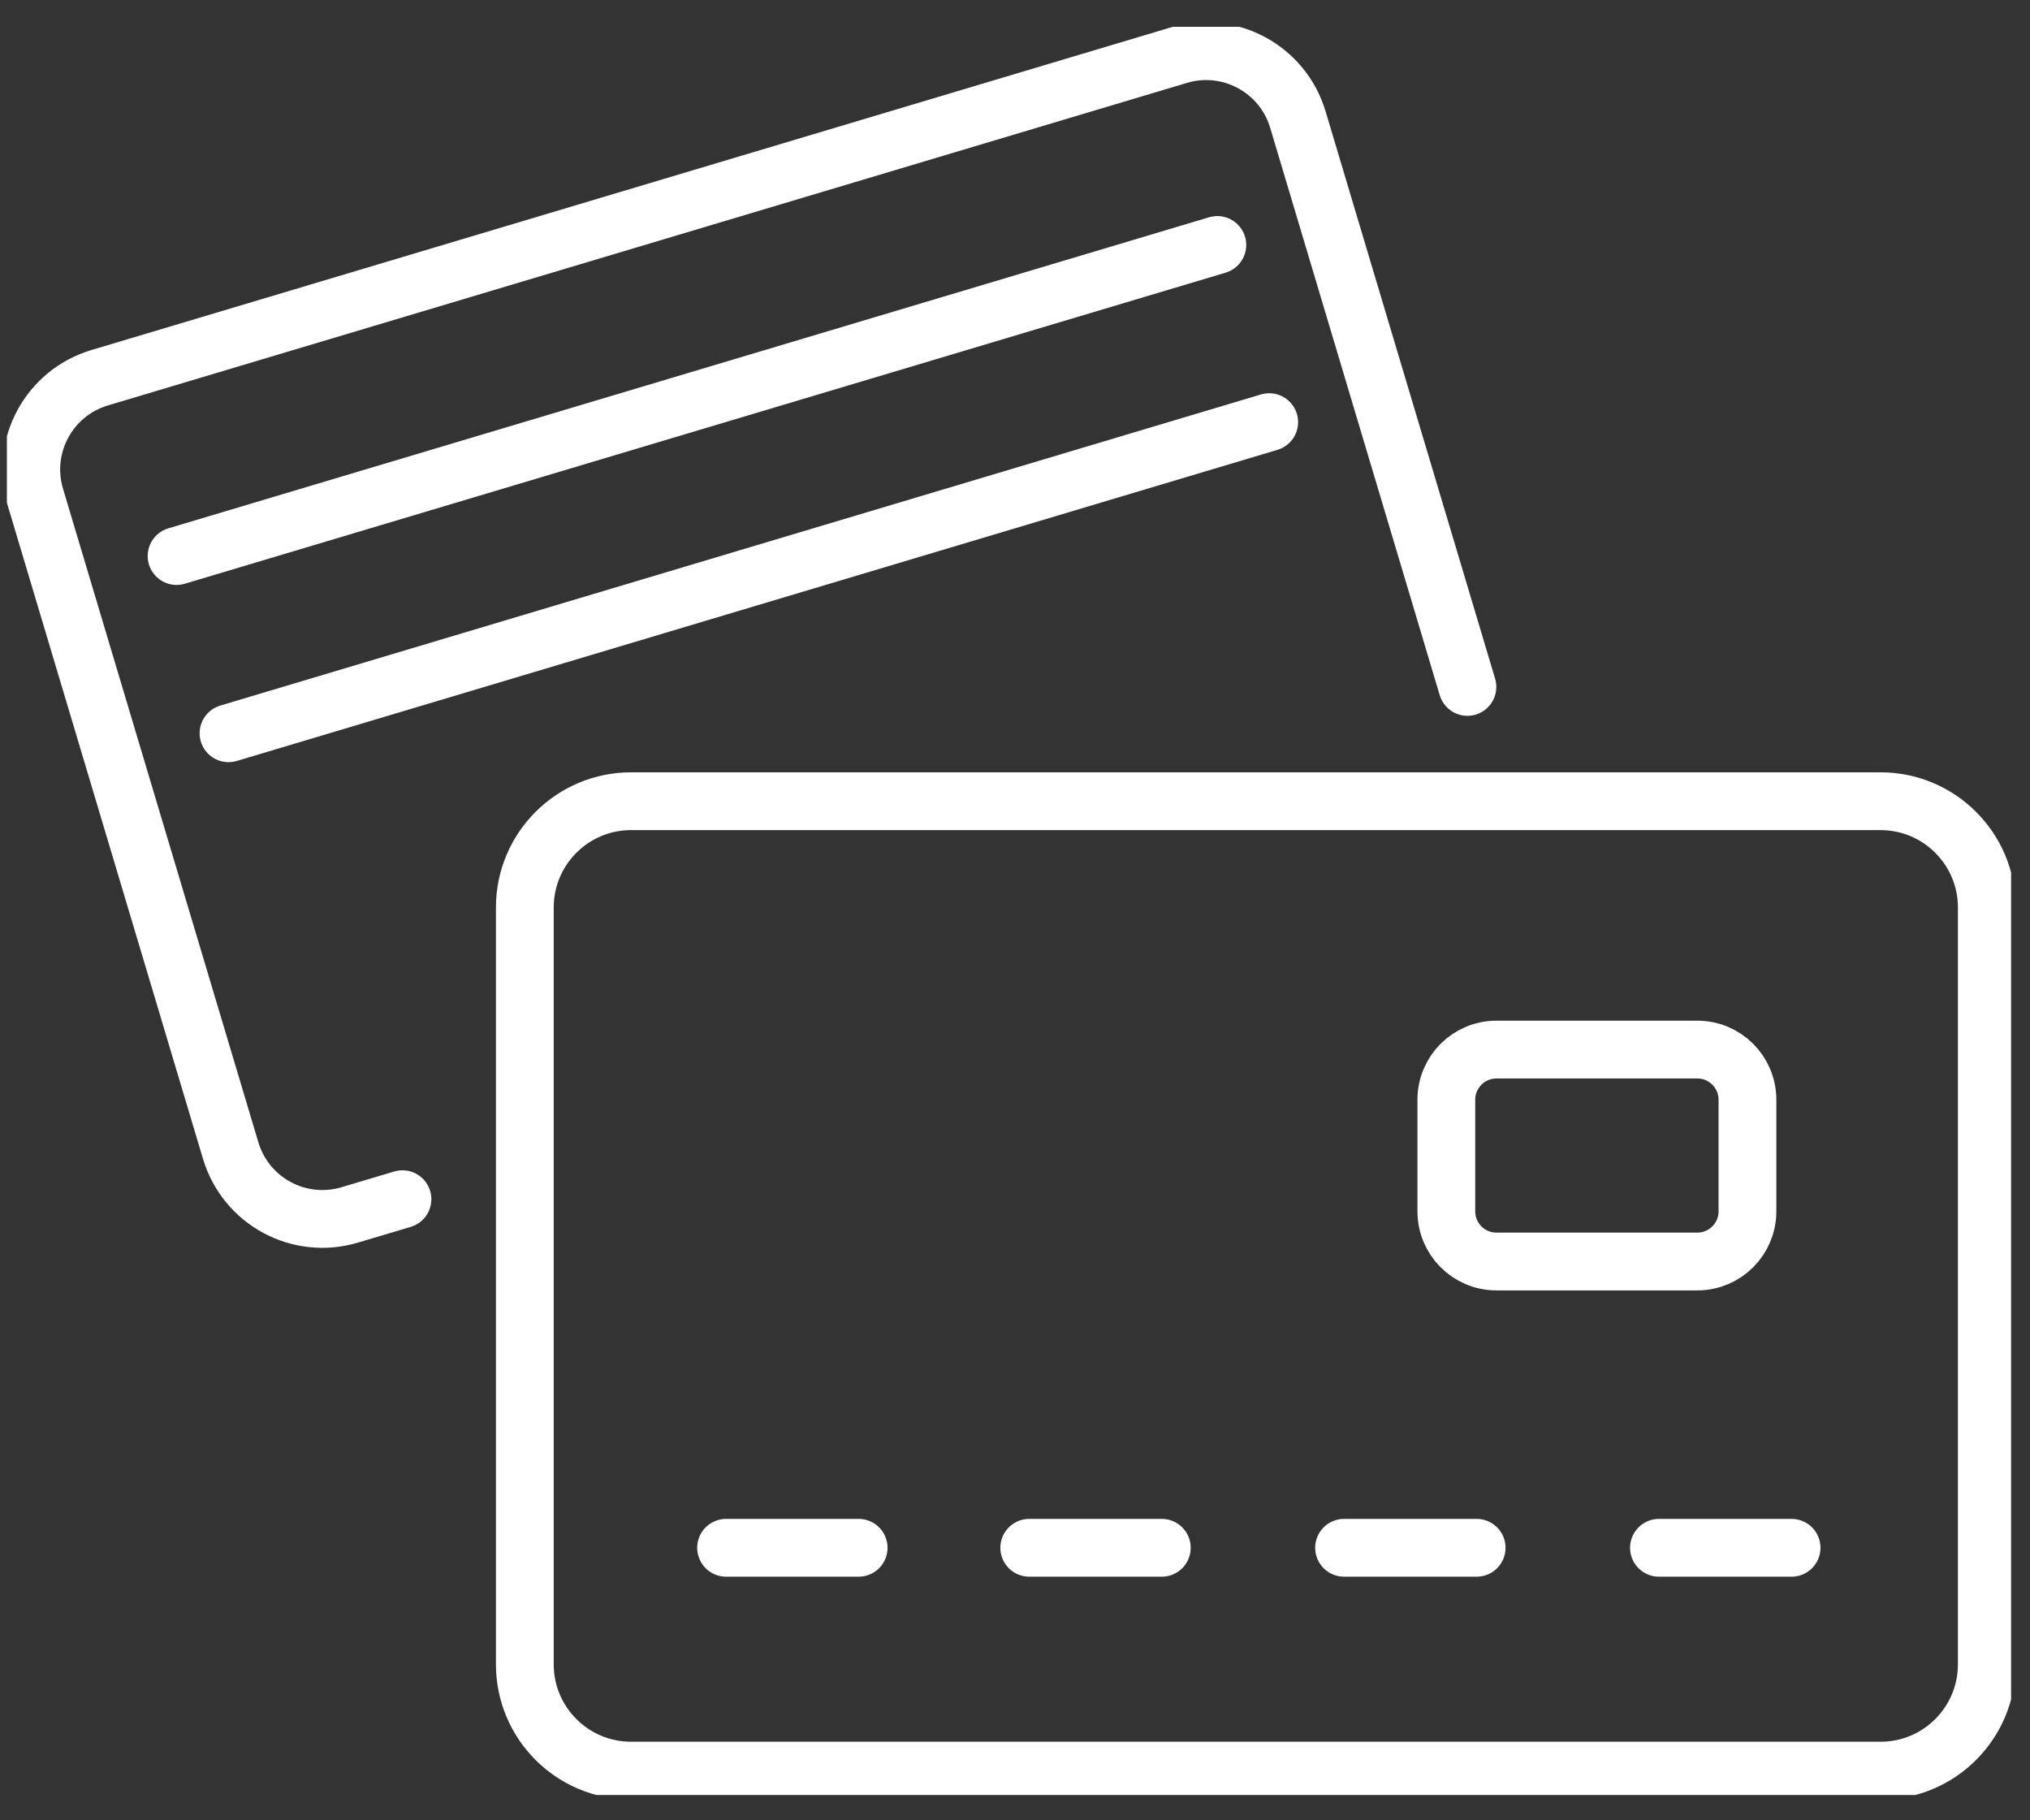
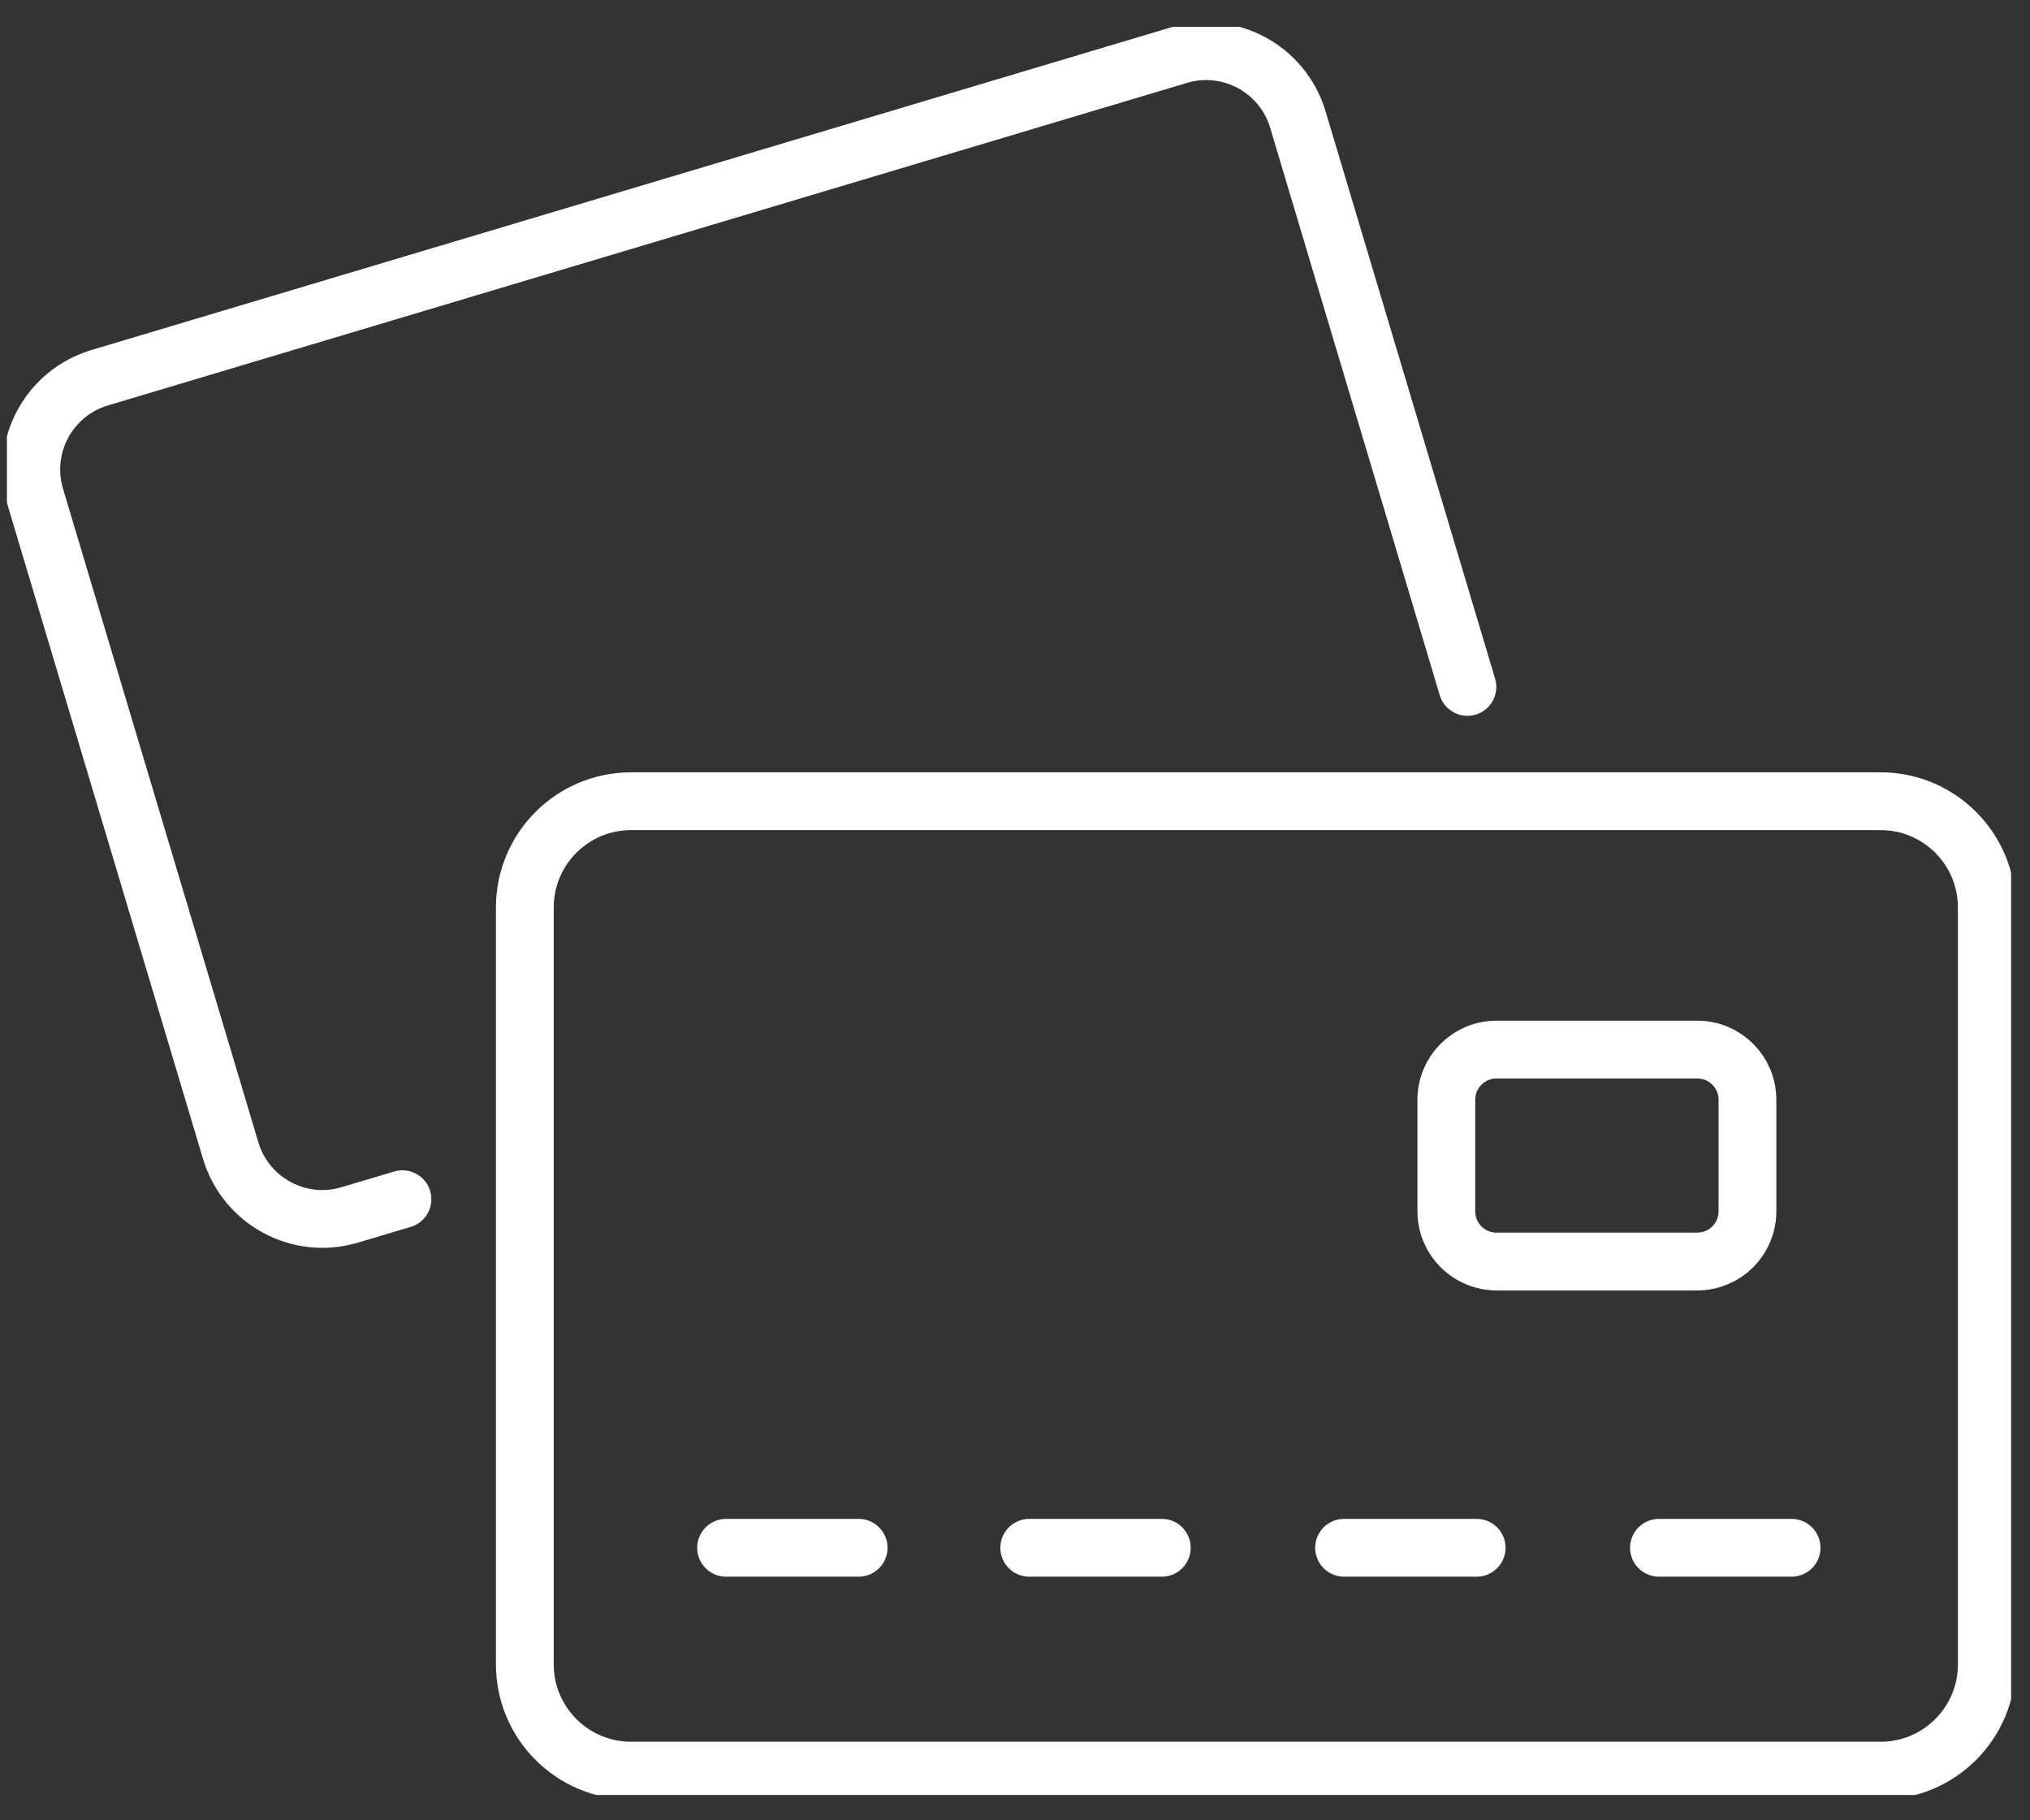
<svg xmlns="http://www.w3.org/2000/svg" width="58" height="52" viewBox="0 0 58 52" fill="none">
  <rect x="0" y="0" width="58" height="52" fill="#333333" stroke="none" />
  <g clip-path="url(#clip0_91_333)">
    <path d="M41.926 19.623L37.082 3.415C36.649 1.967 35.125 1.144 33.677 1.577L2.846 10.791C1.399 11.224 0.576 12.748 1.009 14.196L6.591 32.868C7.024 34.316 8.548 35.139 9.995 34.705L11.499 34.257" stroke="white" stroke-width="1.651" stroke-linecap="round" stroke-linejoin="round" />
-     <path d="M36.263 12.059L6.529 20.947" stroke="white" stroke-width="1.651" stroke-linecap="round" stroke-linejoin="round" />
-     <path d="M5.045 15.884L34.781 6.998" stroke="white" stroke-width="1.651" stroke-linecap="round" stroke-linejoin="round" />
    <path d="M18.03 22.888H53.731C55.406 22.888 56.766 24.248 56.766 25.924V47.545C56.766 49.221 55.406 50.581 53.731 50.581H18.03C16.355 50.581 14.995 49.221 14.995 47.545V25.924C14.995 24.248 16.355 22.888 18.03 22.888Z" stroke="white" stroke-width="1.651" stroke-linecap="round" stroke-linejoin="round" />
    <path d="M20.745 44.215H24.533" stroke="white" stroke-width="1.651" stroke-linecap="round" stroke-linejoin="round" />
    <path d="M29.407 44.215H33.194" stroke="white" stroke-width="1.651" stroke-linecap="round" stroke-linejoin="round" />
    <path d="M38.402 44.215H42.19" stroke="white" stroke-width="1.651" stroke-linecap="round" stroke-linejoin="round" />
    <path d="M47.399 44.215H51.188" stroke="white" stroke-width="1.651" stroke-linecap="round" stroke-linejoin="round" />
-     <path d="M48.495 29.983H42.756C41.965 29.983 41.324 30.624 41.324 31.415V34.605C41.324 35.395 41.965 36.037 42.756 36.037H48.495C49.286 36.037 49.927 35.395 49.927 34.605V31.415C49.927 30.624 49.286 29.983 48.495 29.983Z" stroke="white" stroke-width="1.651" stroke-linecap="round" stroke-linejoin="round" />
+     <path d="M48.495 29.983H42.756C41.965 29.983 41.324 30.624 41.324 31.415V34.605C41.324 35.395 41.965 36.037 42.756 36.037H48.495C49.286 36.037 49.927 35.395 49.927 34.605V31.415C49.927 30.624 49.286 29.983 48.495 29.983" stroke="white" stroke-width="1.651" stroke-linecap="round" stroke-linejoin="round" />
  </g>
  <defs>
    <clipPath id="clip0_91_333">
      <rect width="57.263" height="50.51" fill="white" transform="translate(0.197 0.766)" />
    </clipPath>
  </defs>
</svg>